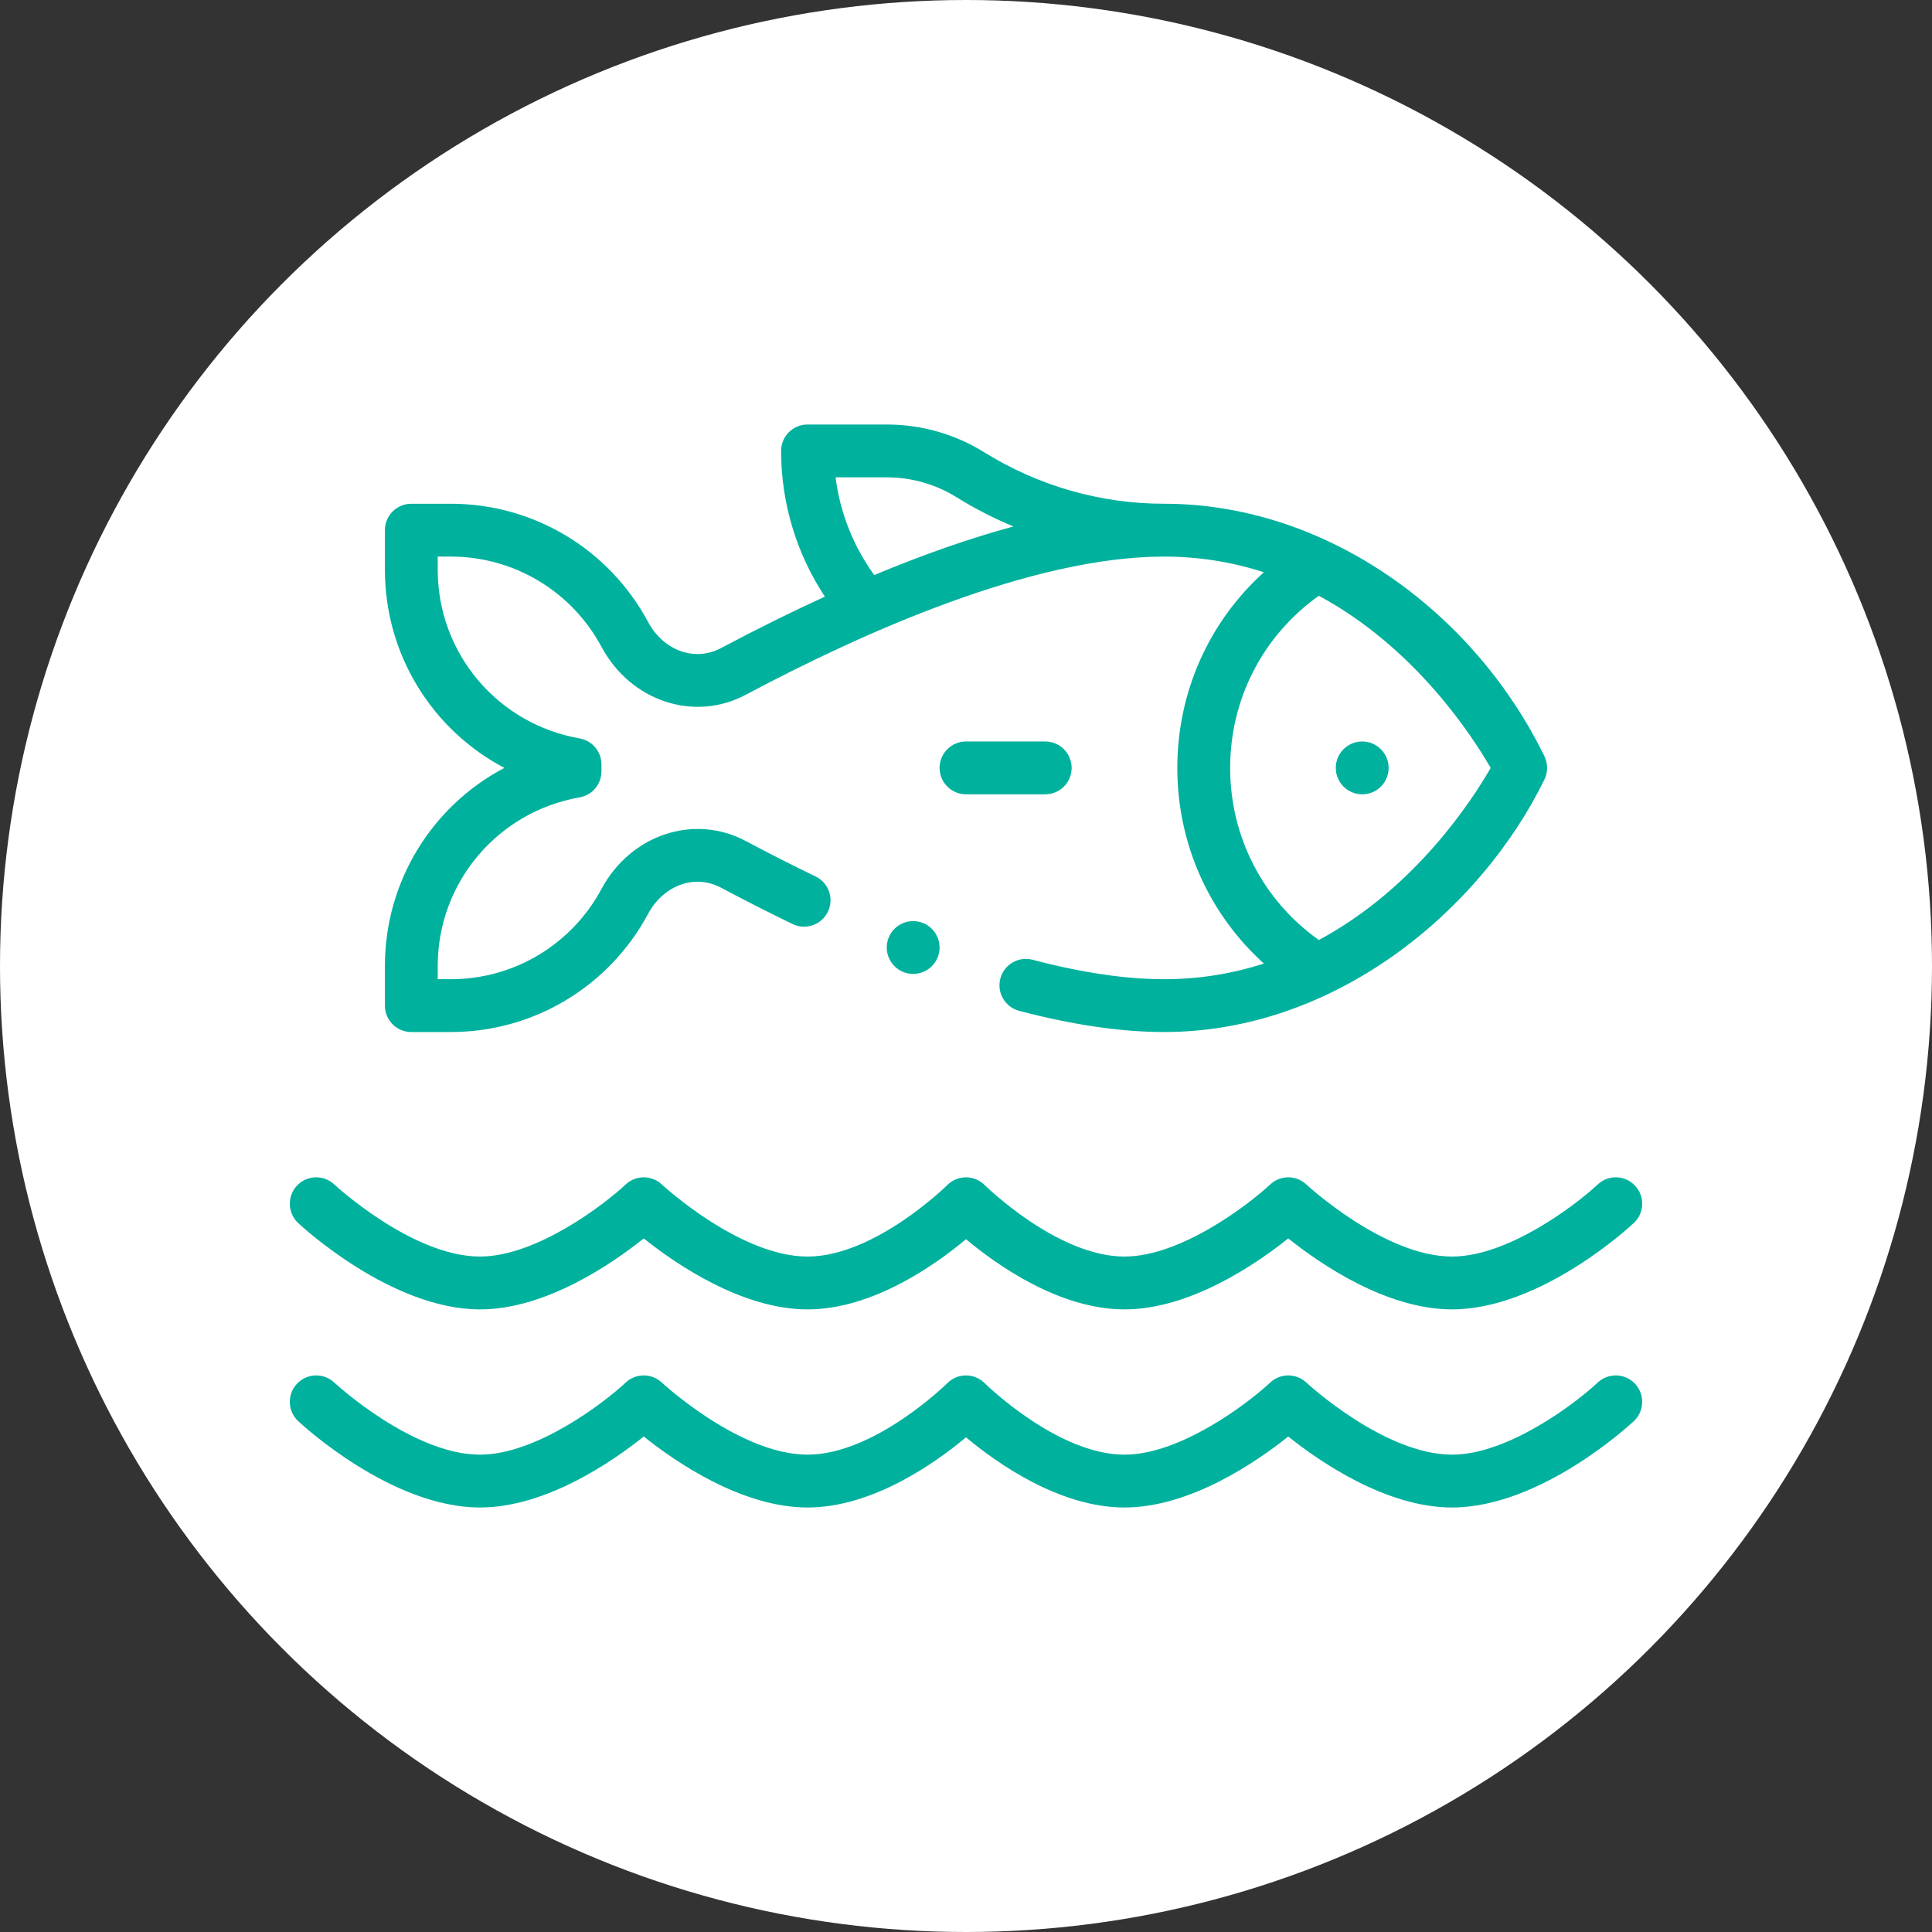
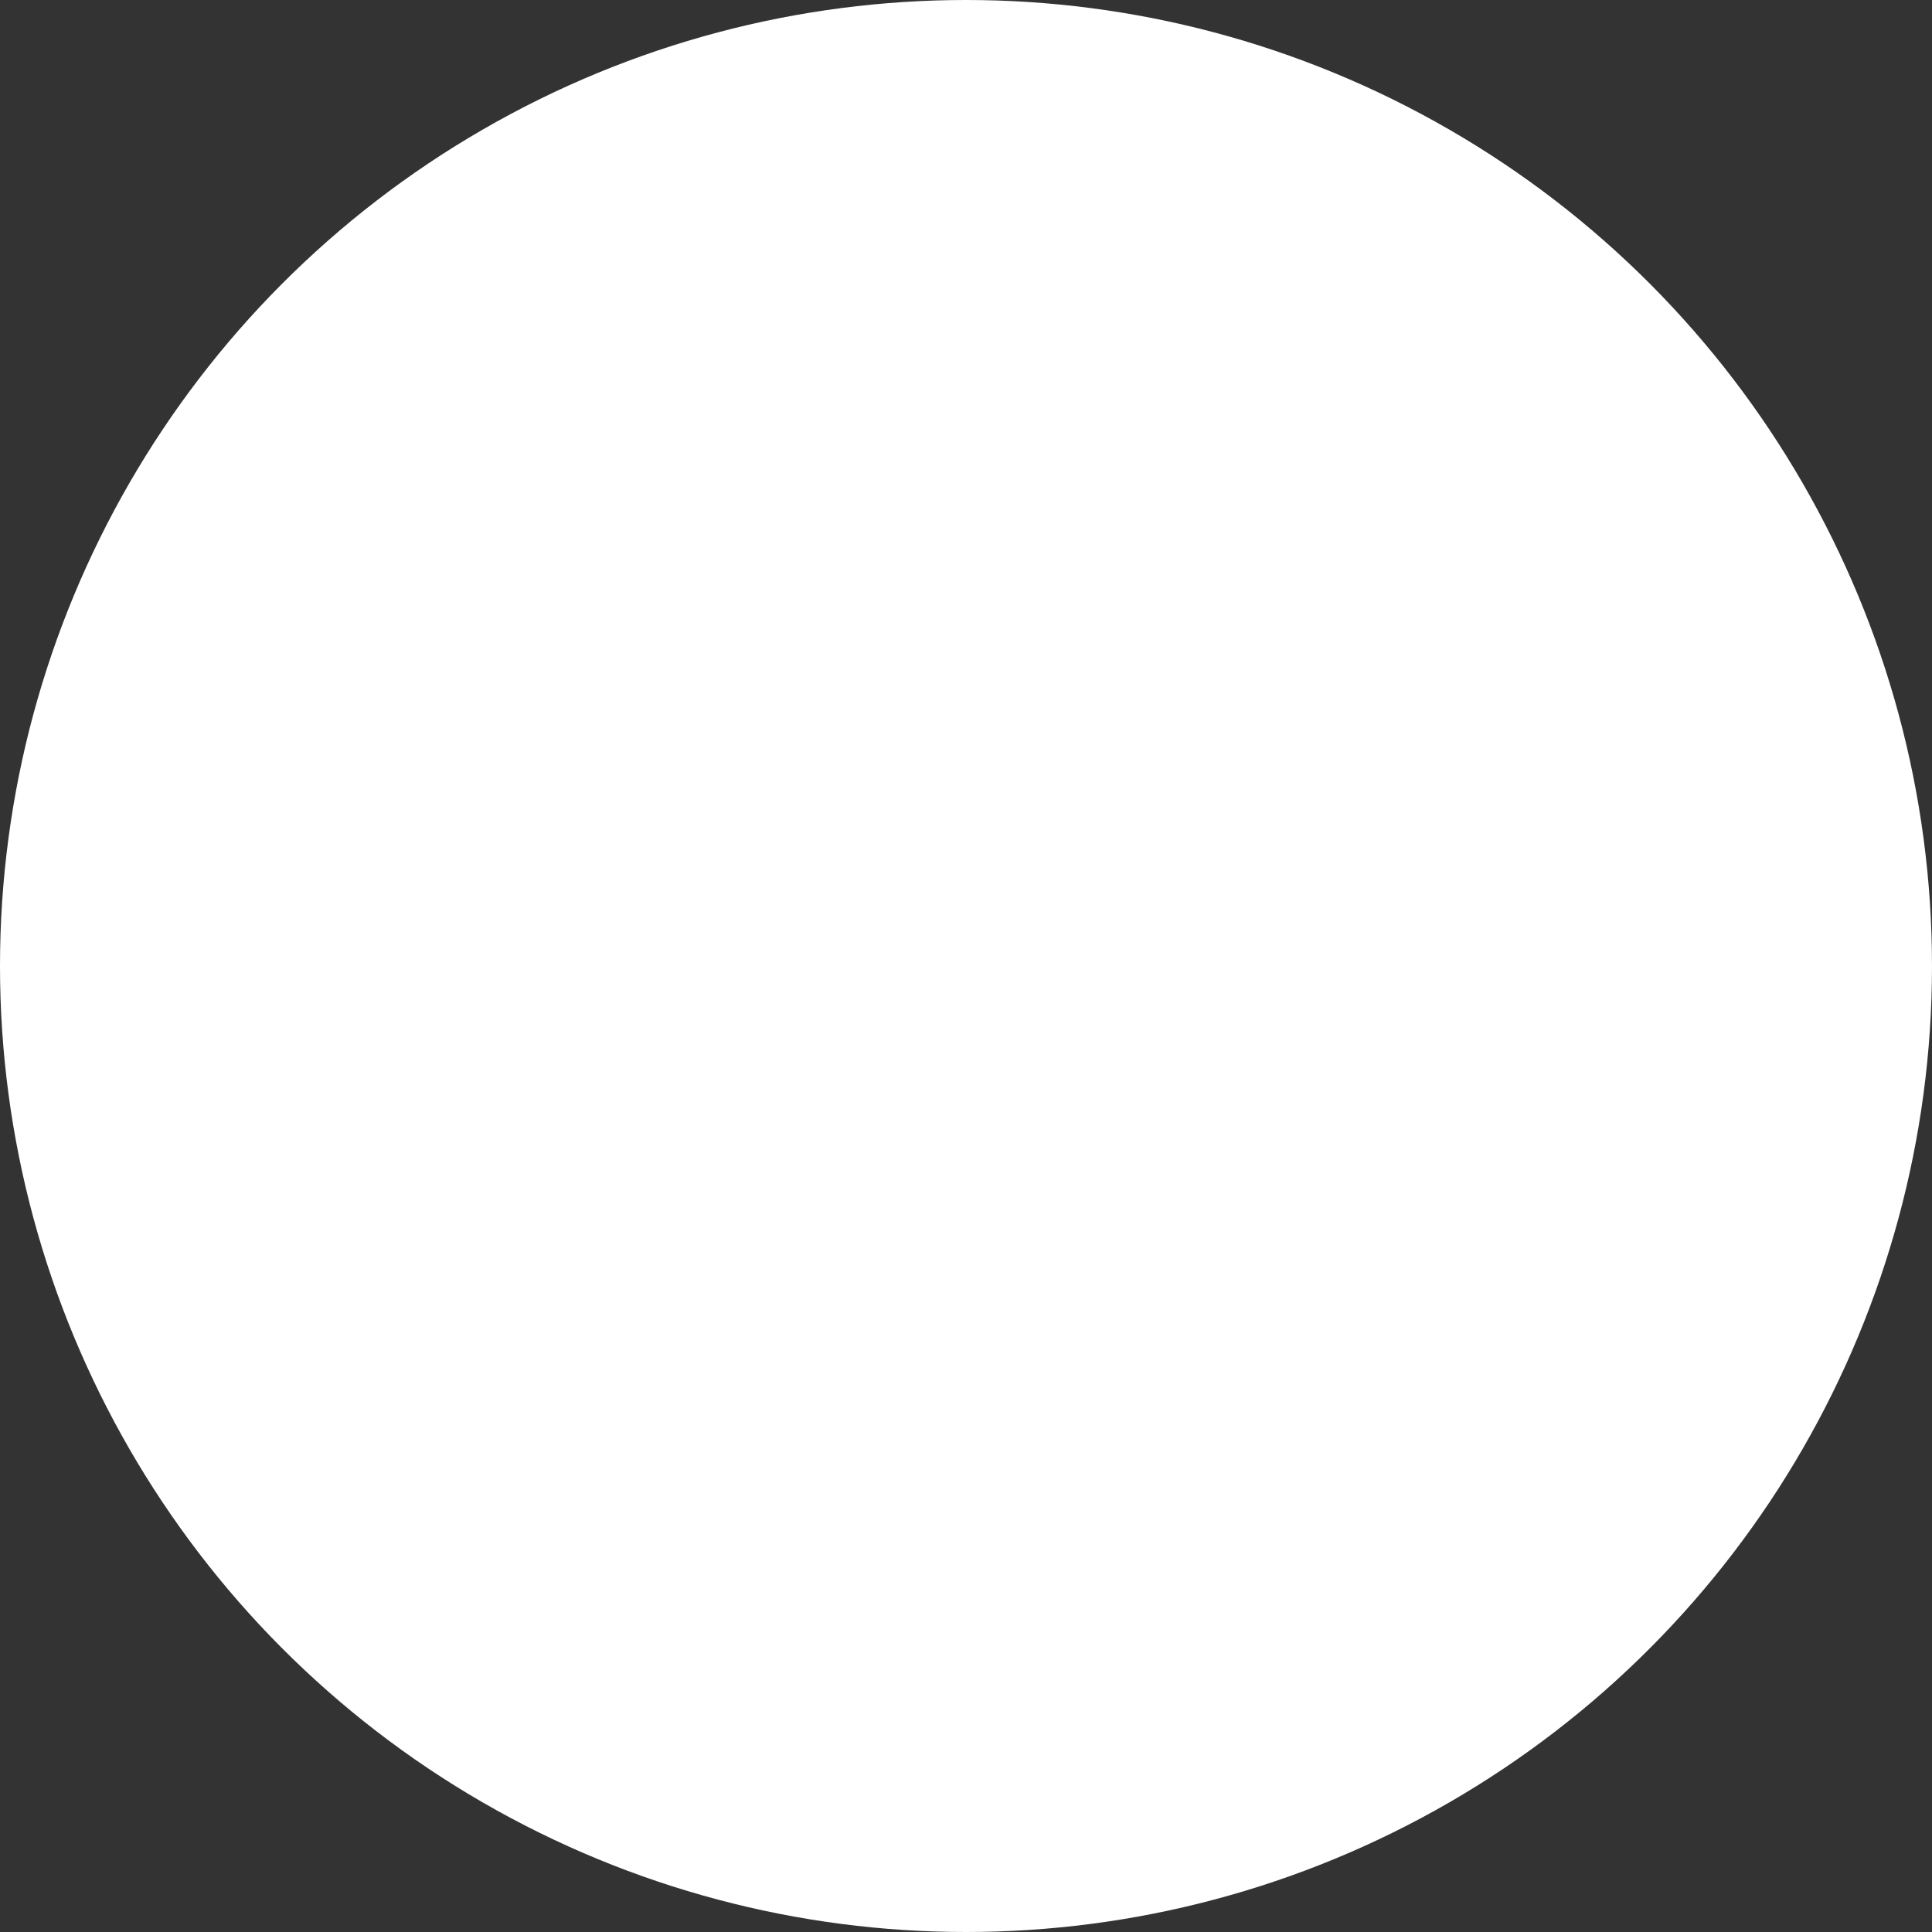
<svg xmlns="http://www.w3.org/2000/svg" width="80" height="80" viewBox="0 0 80 80" fill="none">
  <rect x="0" y="0" width="80" height="80" fill="#333333" stroke="none" />
  <circle cx="40" cy="40" r="40" fill="white" />
  <g clip-path="url(#clip0_1559_11976)">
-     <path d="M56.406 32.891C57.01 32.891 57.5 32.401 57.5 31.797C57.5 31.193 57.01 30.703 56.406 30.703C55.802 30.703 55.312 31.193 55.312 31.797C55.312 32.401 55.802 32.891 56.406 32.891Z" fill="#00B19D" />
    <path d="M12.346 58.845C12.502 58.991 16.203 62.422 19.875 62.422C22.613 62.422 25.368 60.514 26.656 59.483C27.945 60.514 30.7 62.422 33.438 62.422C36.144 62.422 38.746 60.565 40 59.516C41.254 60.565 43.856 62.422 46.562 62.422C49.3 62.422 52.055 60.514 53.344 59.483C54.632 60.514 57.387 62.422 60.125 62.422C63.797 62.422 67.499 58.991 67.654 58.845C68.095 58.432 68.117 57.74 67.704 57.299C67.291 56.858 66.599 56.836 66.158 57.249C65.272 58.08 62.462 60.234 60.125 60.234C57.322 60.234 54.123 57.278 54.092 57.249C53.671 56.855 53.016 56.855 52.596 57.249C51.71 58.08 48.899 60.234 46.562 60.234C43.782 60.234 40.802 57.302 40.773 57.274C40.347 56.847 39.655 56.847 39.228 57.273C39.198 57.302 36.218 60.234 33.438 60.234C30.635 60.234 27.436 57.278 27.404 57.249C26.983 56.855 26.329 56.855 25.908 57.249C25.023 58.08 22.212 60.234 19.875 60.234C17.072 60.234 13.873 57.278 13.841 57.248C13.4 56.836 12.709 56.858 12.296 57.299C11.883 57.74 11.905 58.432 12.346 58.845Z" fill="#00B19D" />
    <path d="M12.296 49.096C11.883 49.536 11.905 50.229 12.346 50.642C12.501 50.788 16.203 54.219 19.875 54.219C22.613 54.219 25.367 52.311 26.656 51.28C27.945 52.311 30.7 54.219 33.437 54.219C36.144 54.219 38.746 52.362 40 51.313C41.254 52.362 43.856 54.219 46.562 54.219C49.3 54.219 52.055 52.311 53.344 51.28C54.632 52.311 57.387 54.219 60.125 54.219C63.796 54.219 67.499 50.788 67.654 50.642C68.095 50.229 68.117 49.536 67.704 49.096C67.291 48.655 66.599 48.633 66.158 49.046C65.272 49.876 62.462 52.031 60.125 52.031C57.322 52.031 54.123 49.075 54.092 49.046C53.671 48.652 53.016 48.652 52.596 49.046C51.71 49.876 48.899 52.031 46.562 52.031C43.782 52.031 40.802 49.099 40.773 49.071C40.347 48.644 39.655 48.644 39.227 49.069C39.198 49.099 36.218 52.031 33.437 52.031C30.635 52.031 27.435 49.075 27.404 49.046C26.983 48.652 26.329 48.652 25.908 49.046C25.023 49.876 22.212 52.031 19.875 52.031C17.072 52.031 13.873 49.075 13.841 49.045C13.4 48.633 12.709 48.655 12.296 49.096Z" fill="#00B19D" />
-     <path d="M44.375 31.797C44.375 31.193 43.885 30.703 43.281 30.703H40C39.396 30.703 38.906 31.193 38.906 31.797C38.906 32.401 39.396 32.891 40 32.891H43.281C43.885 32.891 44.375 32.401 44.375 31.797Z" fill="#00B19D" />
    <path d="M37.812 40.328C38.417 40.328 38.906 39.838 38.906 39.234C38.906 38.63 38.417 38.141 37.812 38.141C37.208 38.141 36.719 38.63 36.719 39.234C36.719 39.838 37.208 40.328 37.812 40.328Z" fill="#00B19D" />
-     <path d="M15.938 40V41.641C15.938 42.245 16.427 42.734 17.031 42.734H18.672C22.087 42.734 25.214 40.861 26.834 37.844C27.475 36.649 28.774 36.181 29.855 36.757C30.853 37.288 31.851 37.795 32.822 38.263C33.366 38.525 34.02 38.296 34.282 37.752C34.544 37.208 34.316 36.554 33.772 36.292C32.827 35.837 31.855 35.344 30.883 34.826C28.741 33.685 26.116 34.557 24.906 36.81C23.669 39.115 21.28 40.547 18.672 40.547H18.125V40C18.125 36.552 20.596 33.615 24.001 33.017C24.524 32.926 24.905 32.471 24.905 31.94V31.654C24.905 31.123 24.524 30.668 24.001 30.576C20.596 29.979 18.125 27.042 18.125 23.594V23.047H18.672C21.28 23.047 23.669 24.479 24.906 26.784C26.116 29.037 28.741 29.909 30.882 28.768C35.722 26.192 42.739 23.049 48.197 23.047H48.203C49.62 23.047 51.003 23.265 52.334 23.696C50.062 25.749 48.75 28.657 48.75 31.797C48.75 34.937 50.062 37.844 52.334 39.898C51.003 40.329 49.62 40.547 48.203 40.547C46.617 40.547 44.786 40.276 42.758 39.742C42.174 39.588 41.575 39.937 41.422 40.521C41.268 41.105 41.617 41.703 42.201 41.857C44.41 42.439 46.43 42.734 48.203 42.734C55.303 42.734 61.311 37.691 63.952 32.276C64.099 31.974 64.099 31.62 63.952 31.317C61.02 25.306 54.893 20.859 48.203 20.859C48.202 20.859 48.201 20.86 48.2 20.86C48.199 20.86 48.198 20.859 48.197 20.859C45.572 20.859 42.999 20.122 40.757 18.729C39.547 17.976 38.151 17.578 36.719 17.578H33.438C32.833 17.578 32.344 18.068 32.344 18.672C32.344 20.829 32.98 22.925 34.157 24.705C32.762 25.343 31.32 26.057 29.854 26.837C28.774 27.413 27.475 26.945 26.833 25.75C25.214 22.733 22.087 20.859 18.672 20.859H17.031C16.427 20.859 15.938 21.349 15.938 21.953V23.594C15.938 27.114 17.905 30.227 20.884 31.797C17.905 33.367 15.938 36.48 15.938 40ZM61.725 31.798C60.975 33.107 58.61 36.778 54.61 38.924C52.3 37.281 50.938 34.659 50.938 31.797C50.938 28.935 52.3 26.313 54.61 24.67C58.596 26.81 60.973 30.49 61.725 31.798ZM36.719 19.766C37.742 19.766 38.739 20.049 39.602 20.586C40.359 21.057 41.15 21.461 41.965 21.8C40.175 22.284 38.251 22.956 36.2 23.811C35.334 22.618 34.783 21.227 34.6 19.766H36.719Z" fill="#00B19D" />
+     <path d="M15.938 40C15.938 42.245 16.427 42.734 17.031 42.734H18.672C22.087 42.734 25.214 40.861 26.834 37.844C27.475 36.649 28.774 36.181 29.855 36.757C30.853 37.288 31.851 37.795 32.822 38.263C33.366 38.525 34.02 38.296 34.282 37.752C34.544 37.208 34.316 36.554 33.772 36.292C32.827 35.837 31.855 35.344 30.883 34.826C28.741 33.685 26.116 34.557 24.906 36.81C23.669 39.115 21.28 40.547 18.672 40.547H18.125V40C18.125 36.552 20.596 33.615 24.001 33.017C24.524 32.926 24.905 32.471 24.905 31.94V31.654C24.905 31.123 24.524 30.668 24.001 30.576C20.596 29.979 18.125 27.042 18.125 23.594V23.047H18.672C21.28 23.047 23.669 24.479 24.906 26.784C26.116 29.037 28.741 29.909 30.882 28.768C35.722 26.192 42.739 23.049 48.197 23.047H48.203C49.62 23.047 51.003 23.265 52.334 23.696C50.062 25.749 48.75 28.657 48.75 31.797C48.75 34.937 50.062 37.844 52.334 39.898C51.003 40.329 49.62 40.547 48.203 40.547C46.617 40.547 44.786 40.276 42.758 39.742C42.174 39.588 41.575 39.937 41.422 40.521C41.268 41.105 41.617 41.703 42.201 41.857C44.41 42.439 46.43 42.734 48.203 42.734C55.303 42.734 61.311 37.691 63.952 32.276C64.099 31.974 64.099 31.62 63.952 31.317C61.02 25.306 54.893 20.859 48.203 20.859C48.202 20.859 48.201 20.86 48.2 20.86C48.199 20.86 48.198 20.859 48.197 20.859C45.572 20.859 42.999 20.122 40.757 18.729C39.547 17.976 38.151 17.578 36.719 17.578H33.438C32.833 17.578 32.344 18.068 32.344 18.672C32.344 20.829 32.98 22.925 34.157 24.705C32.762 25.343 31.32 26.057 29.854 26.837C28.774 27.413 27.475 26.945 26.833 25.75C25.214 22.733 22.087 20.859 18.672 20.859H17.031C16.427 20.859 15.938 21.349 15.938 21.953V23.594C15.938 27.114 17.905 30.227 20.884 31.797C17.905 33.367 15.938 36.48 15.938 40ZM61.725 31.798C60.975 33.107 58.61 36.778 54.61 38.924C52.3 37.281 50.938 34.659 50.938 31.797C50.938 28.935 52.3 26.313 54.61 24.67C58.596 26.81 60.973 30.49 61.725 31.798ZM36.719 19.766C37.742 19.766 38.739 20.049 39.602 20.586C40.359 21.057 41.15 21.461 41.965 21.8C40.175 22.284 38.251 22.956 36.2 23.811C35.334 22.618 34.783 21.227 34.6 19.766H36.719Z" fill="#00B19D" />
  </g>
  <defs>
    <clipPath id="clip0_1559_11976">
-       <rect width="56" height="56" fill="white" transform="translate(12 12)" />
-     </clipPath>
+       </clipPath>
  </defs>
</svg>